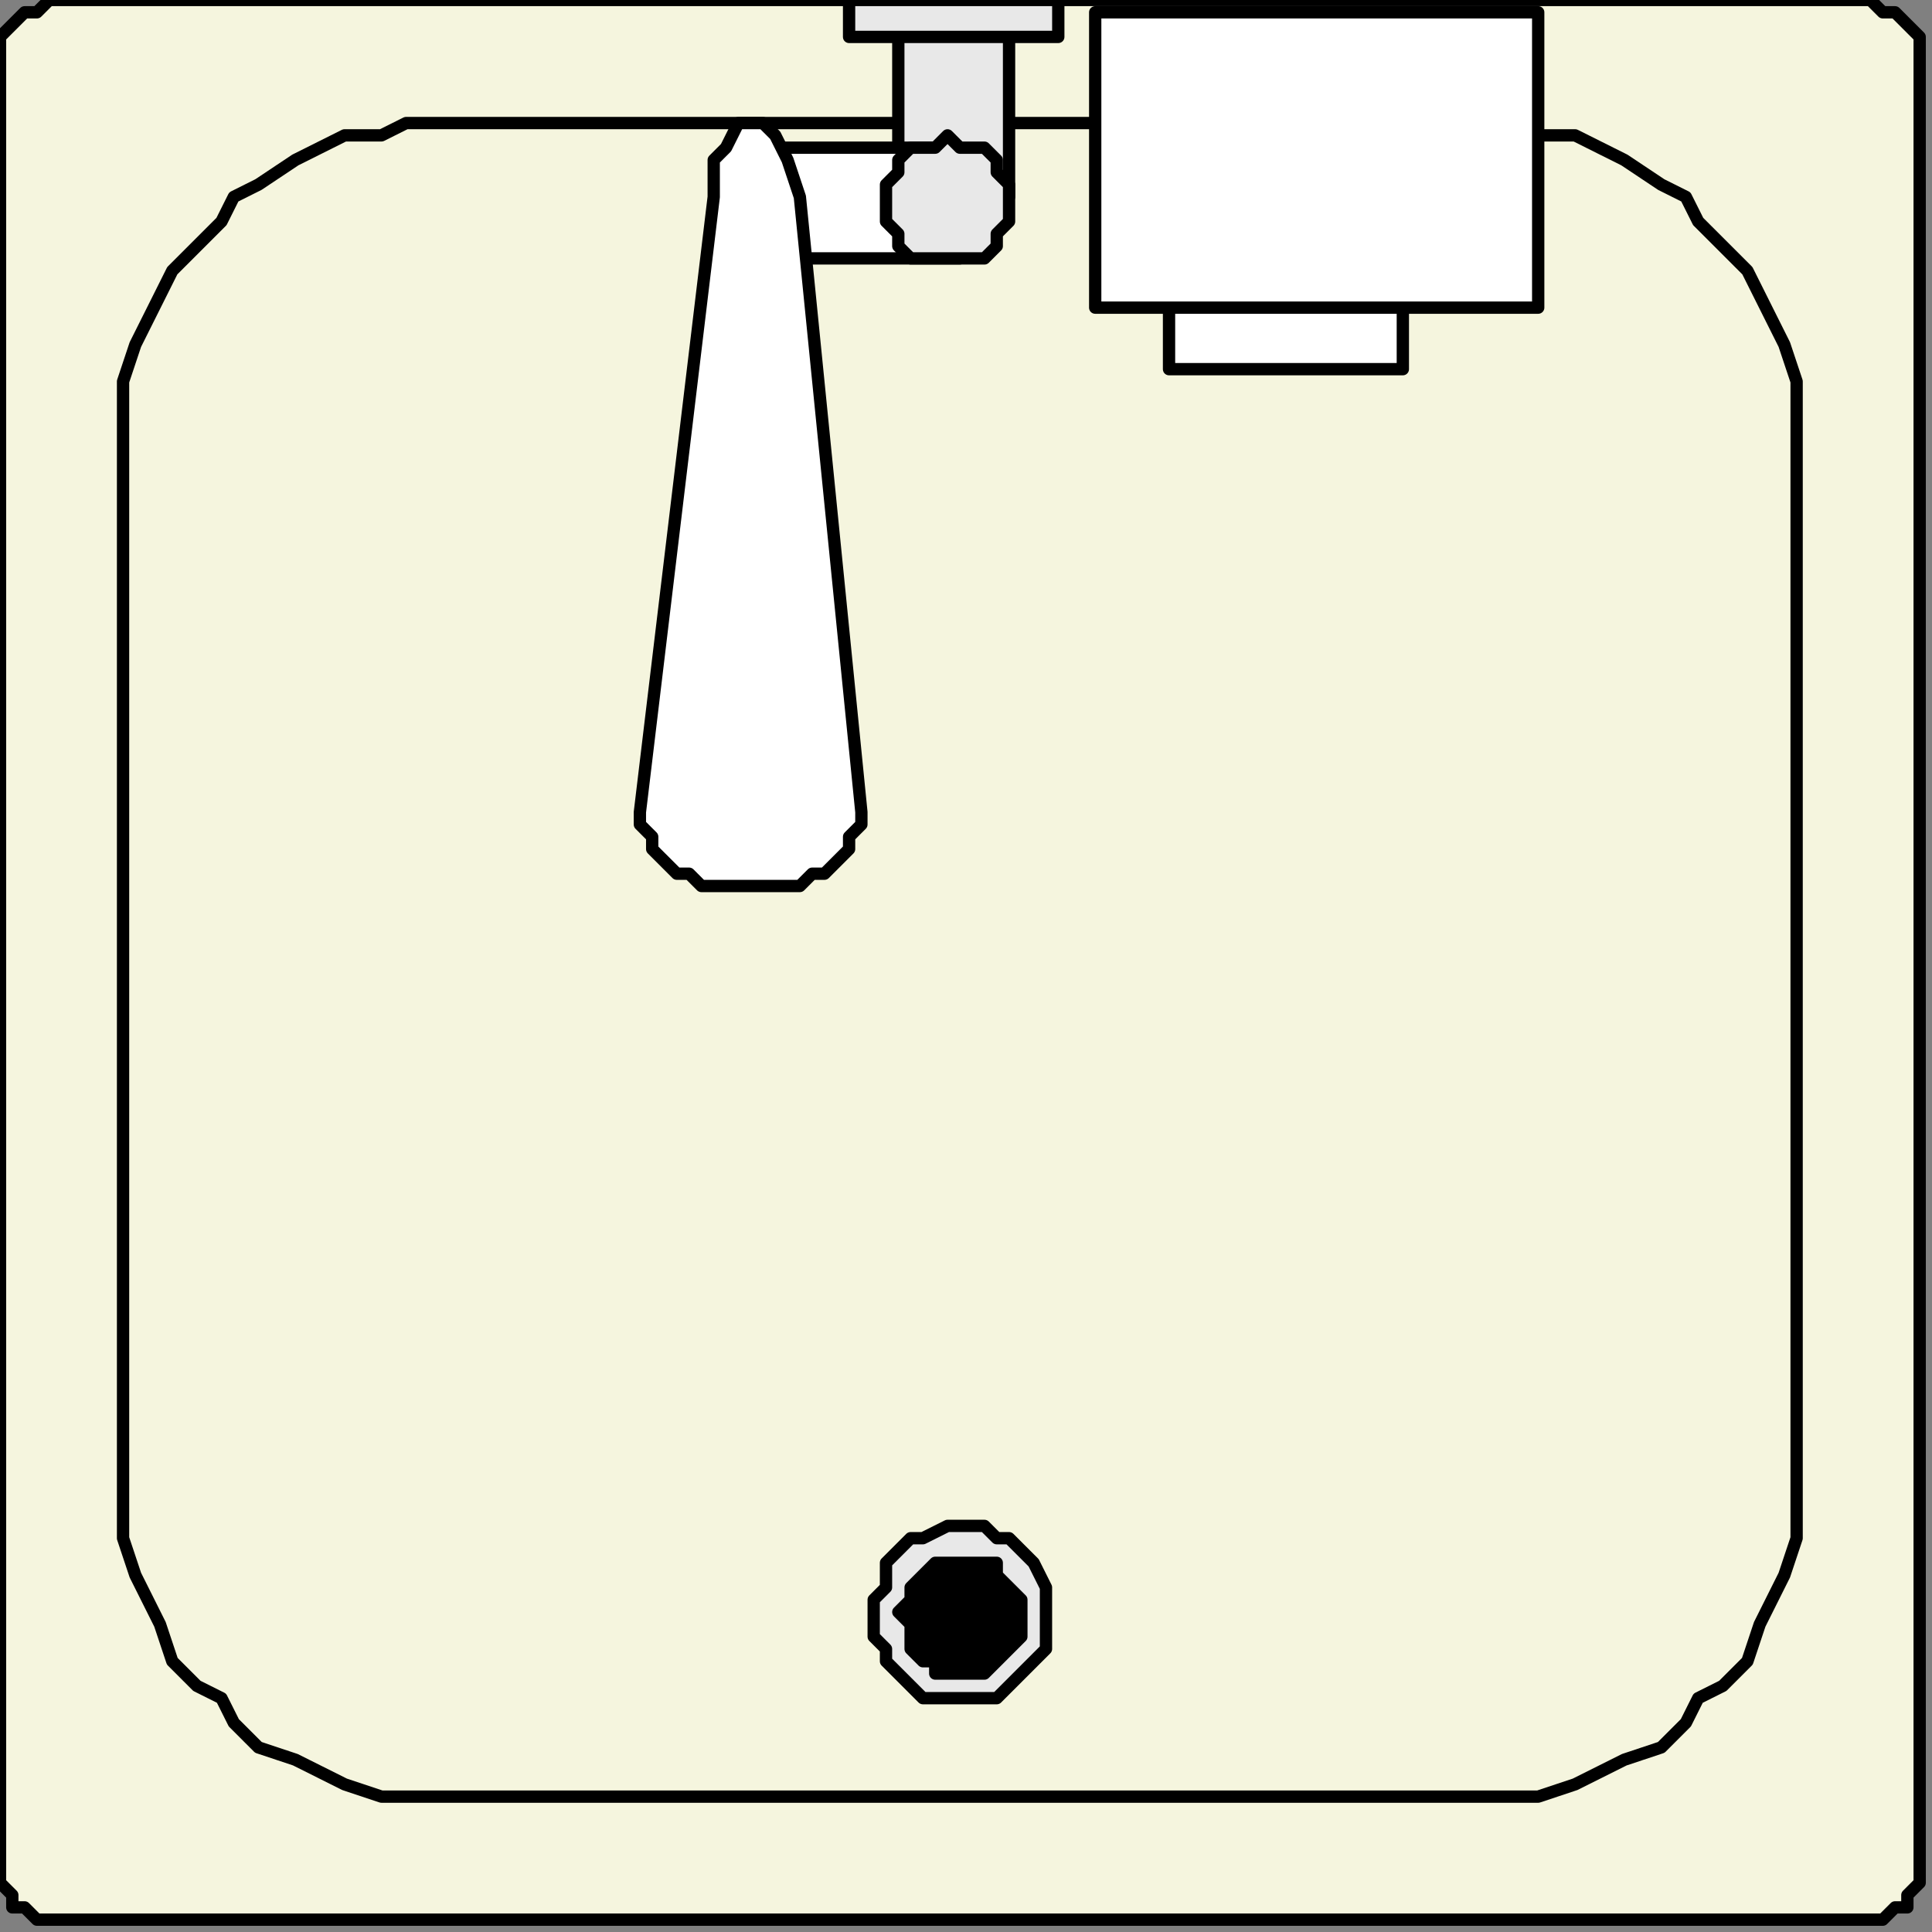
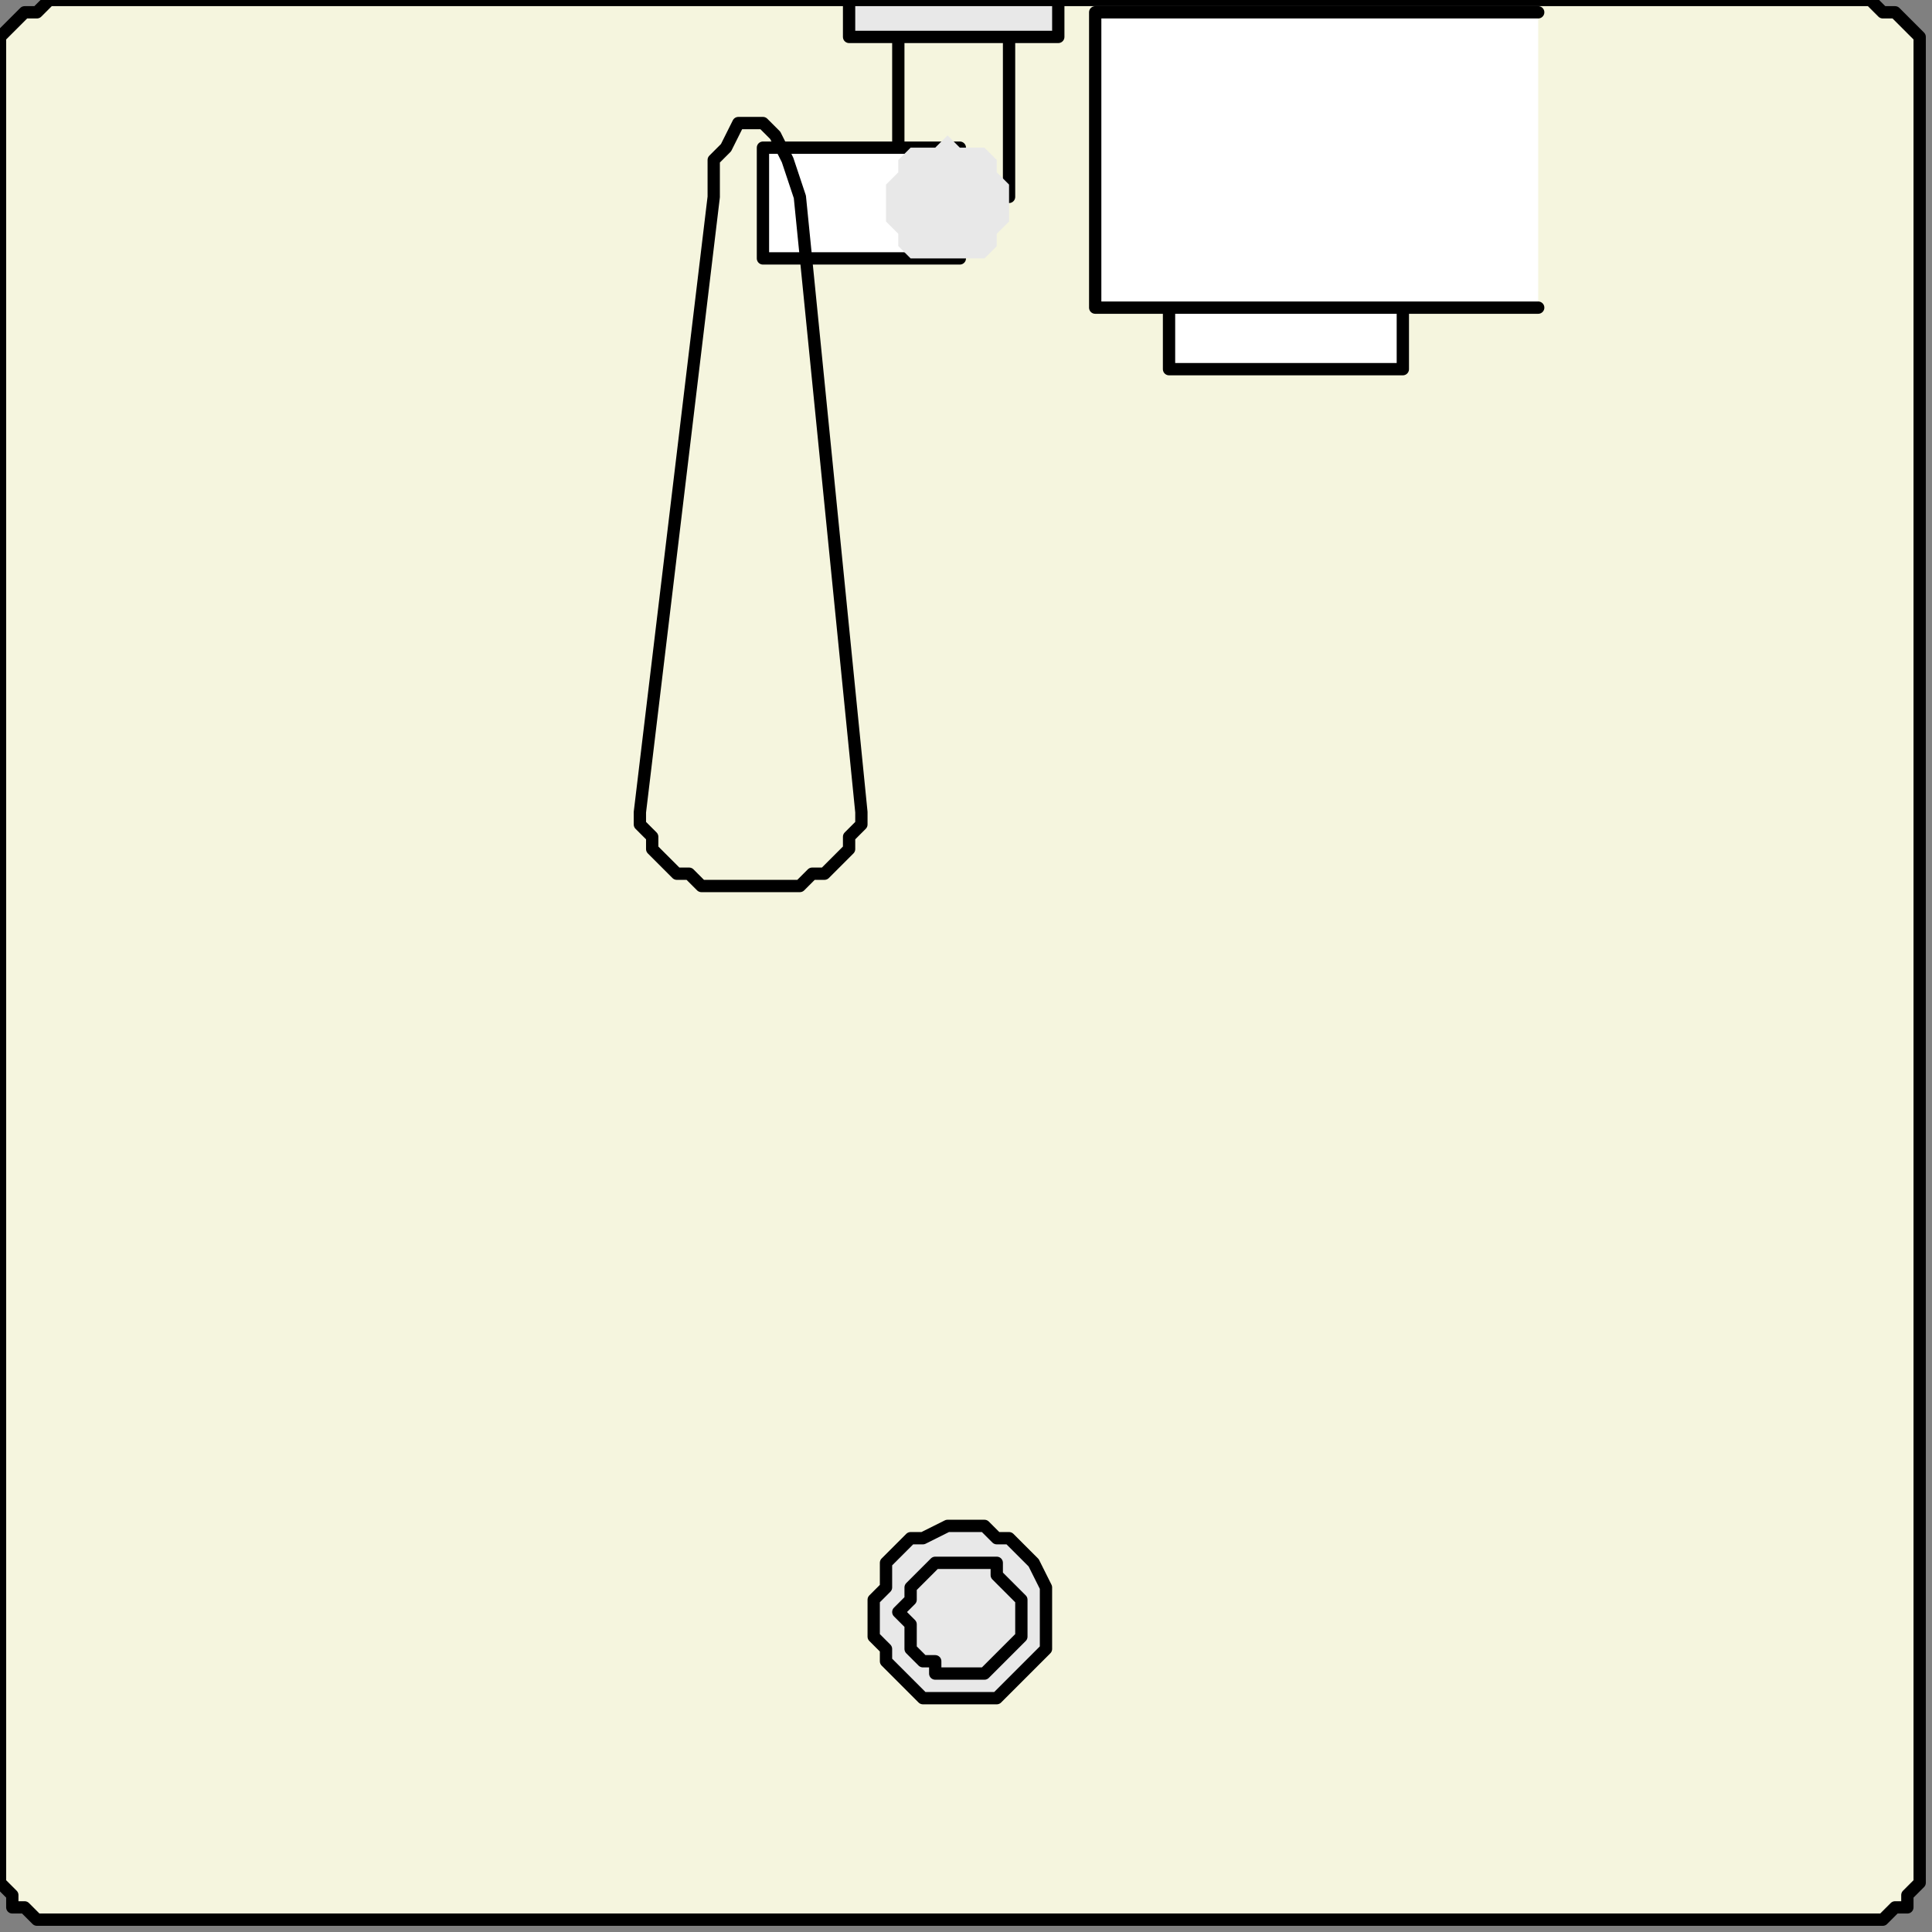
<svg xmlns="http://www.w3.org/2000/svg" xmlns:ns1="http://sodipodi.sourceforge.net/DTD/sodipodi-0.dtd" xmlns:ns2="http://www.inkscape.org/namespaces/inkscape" version="1.0" width="41.54mm" height="41.54mm" id="svg49" ns1:docname="BATH075.WMF">
  <rect width="100%" height="100%" fill="#808080" stroke="none" />
  <ns1:namedview pagecolor="#ffffff" bordercolor="#666666" borderopacity="1" objecttolerance="10" gridtolerance="10" guidetolerance="10" ns2:pageopacity="0" ns2:pageshadow="2" ns2:window-width="640" ns2:window-height="480" id="namedview51" />
  <defs id="defs3">
    <pattern id="WMFhbasepattern" patternUnits="userSpaceOnUse" width="6" height="6" x="0" y="0" />
  </defs>
  <path style="fill:#f5f5de;fill-rule:evenodd;fill-opacity:1;stroke:none;" d="  M 5,0   L 151,0   L 152,0   L 153,1   L 154,1   L 155,2   L 155,2   L 156,3   L 156,4   L 156,5   L 156,151   L 156,152   L 156,153   L 155,154   L 155,155   L 154,155   L 153,156   L 152,156   L 151,156   L 5,156   L 4,156   L 3,156   L 2,155   L 1,155   L 1,154   L 0,153   L 0,152   L 0,151   L 0,5   L 0,4   L 0,3   L 1,2   L 1,2   L 2,1   L 3,1   L 4,0   L 5,0  z " id="path5" />
  <path style="fill:none;stroke:#000000;stroke-width:1px;stroke-linecap:round;stroke-linejoin:round;stroke-miterlimit:4;stroke-dasharray:none;stroke-opacity:1;" d="  M 5,0   L 151,0   L 152,0   L 153,1   L 154,1   L 155,2   L 155,2   L 156,3   L 156,4   L 156,5   L 156,151   L 156,152   L 156,153   L 155,154   L 155,155   L 154,155   L 153,156   L 152,156   L 151,156   L 5,156   L 4,156   L 3,156   L 2,155   L 1,155   L 1,154   L 0,153   L 0,152   L 0,151   L 0,5   L 0,4   L 0,3   L 1,2   L 1,2   L 2,1   L 3,1   L 4,0   L 5,0  " id="path7" />
  <path style="fill:#f5f5de;fill-rule:evenodd;fill-opacity:1;stroke:none;" d="  M 36,10   L 120,10   L 123,10   L 125,11   L 128,11   L 130,12   L 132,13   L 135,15   L 137,16   L 138,18   L 140,20   L 142,22   L 143,24   L 144,26   L 145,28   L 146,31   L 146,34   L 146,36   L 146,120   L 146,123   L 146,125   L 145,128   L 144,130   L 143,132   L 142,135   L 140,137   L 138,138   L 137,140   L 135,142   L 132,143   L 130,144   L 128,145   L 125,146   L 123,146   L 120,146   L 36,146   L 33,146   L 31,146   L 28,145   L 26,144   L 24,143   L 21,142   L 19,140   L 18,138   L 16,137   L 14,135   L 13,132   L 12,130   L 11,128   L 10,125   L 10,123   L 10,120   L 10,36   L 10,34   L 10,31   L 11,28   L 12,26   L 13,24   L 14,22   L 16,20   L 18,18   L 19,16   L 21,15   L 24,13   L 26,12   L 28,11   L 31,11   L 33,10   L 36,10  z " id="path9" />
-   <path style="fill:none;stroke:#000000;stroke-width:1px;stroke-linecap:round;stroke-linejoin:round;stroke-miterlimit:4;stroke-dasharray:none;stroke-opacity:1;" d="  M 36,10   L 120,10   L 123,10   L 125,11   L 128,11   L 130,12   L 132,13   L 135,15   L 137,16   L 138,18   L 140,20   L 142,22   L 143,24   L 144,26   L 145,28   L 146,31   L 146,34   L 146,36   L 146,120   L 146,123   L 146,125   L 145,128   L 144,130   L 143,132   L 142,135   L 140,137   L 138,138   L 137,140   L 135,142   L 132,143   L 130,144   L 128,145   L 125,146   L 123,146   L 120,146   L 36,146   L 33,146   L 31,146   L 28,145   L 26,144   L 24,143   L 21,142   L 19,140   L 18,138   L 16,137   L 14,135   L 13,132   L 12,130   L 11,128   L 10,125   L 10,123   L 10,120   L 10,36   L 10,34   L 10,31   L 11,28   L 12,26   L 13,24   L 14,22   L 16,20   L 18,18   L 19,16   L 21,15   L 24,13   L 26,12   L 28,11   L 31,11   L 33,10   L 36,10  " id="path11" />
  <path style="fill:#e8e8e8;fill-rule:evenodd;fill-opacity:1;stroke:none;" d="  M 78,138   L 80,138   L 81,138   L 82,137   L 83,136   L 84,135   L 85,134   L 85,133   L 85,131   L 85,130   L 85,129   L 84,127   L 83,126   L 82,125   L 81,125   L 80,124   L 78,124   L 77,124   L 75,125   L 74,125   L 73,126   L 72,127   L 72,129   L 71,130   L 71,131   L 71,133   L 72,134   L 72,135   L 73,136   L 74,137   L 75,138   L 77,138   L 78,138  z " id="path13" />
  <path style="fill:none;stroke:#000000;stroke-width:1px;stroke-linecap:round;stroke-linejoin:round;stroke-miterlimit:4;stroke-dasharray:none;stroke-opacity:1;" d="  M 78,138   L 80,138   L 81,138   L 82,137   L 83,136   L 84,135   L 85,134   L 85,133   L 85,131   L 85,130   L 85,129   L 84,127   L 83,126   L 82,125   L 81,125   L 80,124   L 78,124   L 77,124   L 75,125   L 74,125   L 73,126   L 72,127   L 72,129   L 71,130   L 71,131   L 71,133   L 72,134   L 72,135   L 73,136   L 74,137   L 75,138   L 77,138   L 78,138  " id="path15" />
-   <path style="fill:#000000;fill-rule:evenodd;fill-opacity:1;stroke:none;" d="  M 78,136   L 79,136   L 80,136   L 81,135   L 81,135   L 82,134   L 83,133   L 83,132   L 83,131   L 83,130   L 83,130   L 82,129   L 81,128   L 81,127   L 80,127   L 79,127   L 78,127   L 77,127   L 76,127   L 76,127   L 75,128   L 74,129   L 74,130   L 74,130   L 73,131   L 74,132   L 74,133   L 74,134   L 75,135   L 76,135   L 76,136   L 77,136   L 78,136  z " id="path17" />
  <path style="fill:none;stroke:#000000;stroke-width:1px;stroke-linecap:round;stroke-linejoin:round;stroke-miterlimit:4;stroke-dasharray:none;stroke-opacity:1;" d="  M 78,136   L 79,136   L 80,136   L 81,135   L 81,135   L 82,134   L 83,133   L 83,132   L 83,131   L 83,130   L 83,130   L 82,129   L 81,128   L 81,127   L 80,127   L 79,127   L 78,127   L 77,127   L 76,127   L 76,127   L 75,128   L 74,129   L 74,130   L 74,130   L 73,131   L 74,132   L 74,133   L 74,134   L 75,135   L 76,135   L 76,136   L 77,136   L 78,136  " id="path19" />
-   <path style="fill:#e8e8e8;fill-rule:evenodd;fill-opacity:1;stroke:none;" d="  M 82,16   L 73,16   L 73,0   L 82,0   L 82,16  z " id="path21" />
  <path style="fill:none;stroke:#000000;stroke-width:1px;stroke-linecap:round;stroke-linejoin:round;stroke-miterlimit:4;stroke-dasharray:none;stroke-opacity:1;" d="  M 82,16   L 73,16   L 73,0   L 82,0   L 82,16  " id="path23" />
  <path style="fill:#ffffff;fill-rule:evenodd;fill-opacity:1;stroke:none;" d="  M 78,12   L 78,21   L 62,21   L 62,12   L 78,12  z " id="path25" />
  <path style="fill:none;stroke:#000000;stroke-width:1px;stroke-linecap:round;stroke-linejoin:round;stroke-miterlimit:4;stroke-dasharray:none;stroke-opacity:1;" d="  M 78,12   L 78,21   L 62,21   L 62,12   L 78,12  " id="path27" />
  <path style="fill:#e8e8e8;fill-rule:evenodd;fill-opacity:1;stroke:none;" d="  M 77,21   L 76,21   L 75,21   L 74,21   L 73,20   L 73,19   L 72,18   L 72,17   L 72,16   L 72,15   L 72,15   L 73,14   L 73,13   L 74,12   L 75,12   L 76,12   L 77,11   L 78,12   L 79,12   L 80,12   L 81,13   L 81,14   L 82,15   L 82,15   L 82,16   L 82,17   L 82,18   L 81,19   L 81,20   L 80,21   L 79,21   L 78,21   L 77,21  z " id="path29" />
-   <path style="fill:none;stroke:#000000;stroke-width:1px;stroke-linecap:round;stroke-linejoin:round;stroke-miterlimit:4;stroke-dasharray:none;stroke-opacity:1;" d="  M 77,21   L 76,21   L 75,21   L 74,21   L 73,20   L 73,19   L 72,18   L 72,17   L 72,16   L 72,15   L 72,15   L 73,14   L 73,13   L 74,12   L 75,12   L 76,12   L 77,11   L 78,12   L 79,12   L 80,12   L 81,13   L 81,14   L 82,15   L 82,15   L 82,16   L 82,17   L 82,18   L 81,19   L 81,20   L 80,21   L 79,21   L 78,21   L 77,21  " id="path31" />
-   <path style="fill:#ffffff;fill-rule:evenodd;fill-opacity:1;stroke:none;" d="  M 65,16   L 70,66   L 70,67   L 69,68   L 69,69   L 68,70   L 67,71   L 66,71   L 65,72   L 64,72   L 58,72   L 57,72   L 56,71   L 55,71   L 54,70   L 53,69   L 53,68   L 52,67   L 52,66   L 58,16   L 58,13   L 59,12   L 60,10   L 61,10   L 62,10   L 63,11   L 64,13   L 65,16  z " id="path33" />
  <path style="fill:none;stroke:#000000;stroke-width:1px;stroke-linecap:round;stroke-linejoin:round;stroke-miterlimit:4;stroke-dasharray:none;stroke-opacity:1;" d="  M 65,16   L 70,66   L 70,67   L 69,68   L 69,69   L 68,70   L 67,71   L 66,71   L 65,72   L 64,72   L 58,72   L 57,72   L 56,71   L 55,71   L 54,70   L 53,69   L 53,68   L 52,67   L 52,66   L 58,16   L 58,13   L 59,12   L 60,10   L 61,10   L 62,10   L 63,11   L 64,13   L 65,16  " id="path35" />
  <path style="fill:#ffffff;fill-rule:evenodd;fill-opacity:1;stroke:none;" d="  M 114,30   L 95,30   L 95,22   L 114,22   L 114,30  z " id="path37" />
  <path style="fill:none;stroke:#000000;stroke-width:1px;stroke-linecap:round;stroke-linejoin:round;stroke-miterlimit:4;stroke-dasharray:none;stroke-opacity:1;" d="  M 114,30   L 95,30   L 95,22   L 114,22   L 114,30  " id="path39" />
  <path style="fill:#ffffff;fill-rule:evenodd;fill-opacity:1;stroke:none;" d="  M 125,25   L 89,25   L 89,1   L 125,1   L 125,25  z " id="path41" />
-   <path style="fill:none;stroke:#000000;stroke-width:1px;stroke-linecap:round;stroke-linejoin:round;stroke-miterlimit:4;stroke-dasharray:none;stroke-opacity:1;" d="  M 125,25   L 89,25   L 89,1   L 125,1   L 125,25  " id="path43" />
+   <path style="fill:none;stroke:#000000;stroke-width:1px;stroke-linecap:round;stroke-linejoin:round;stroke-miterlimit:4;stroke-dasharray:none;stroke-opacity:1;" d="  M 125,25   L 89,25   L 89,1   L 125,1   " id="path43" />
  <path style="fill:#e8e8e8;fill-rule:evenodd;fill-opacity:1;stroke:none;" d="  M 86,3   L 69,3   L 69,0   L 86,0   L 86,3  z " id="path45" />
  <path style="fill:none;stroke:#000000;stroke-width:1px;stroke-linecap:round;stroke-linejoin:round;stroke-miterlimit:4;stroke-dasharray:none;stroke-opacity:1;" d="  M 86,3   L 69,3   L 69,0   L 86,0   L 86,3  " id="path47" />
</svg>